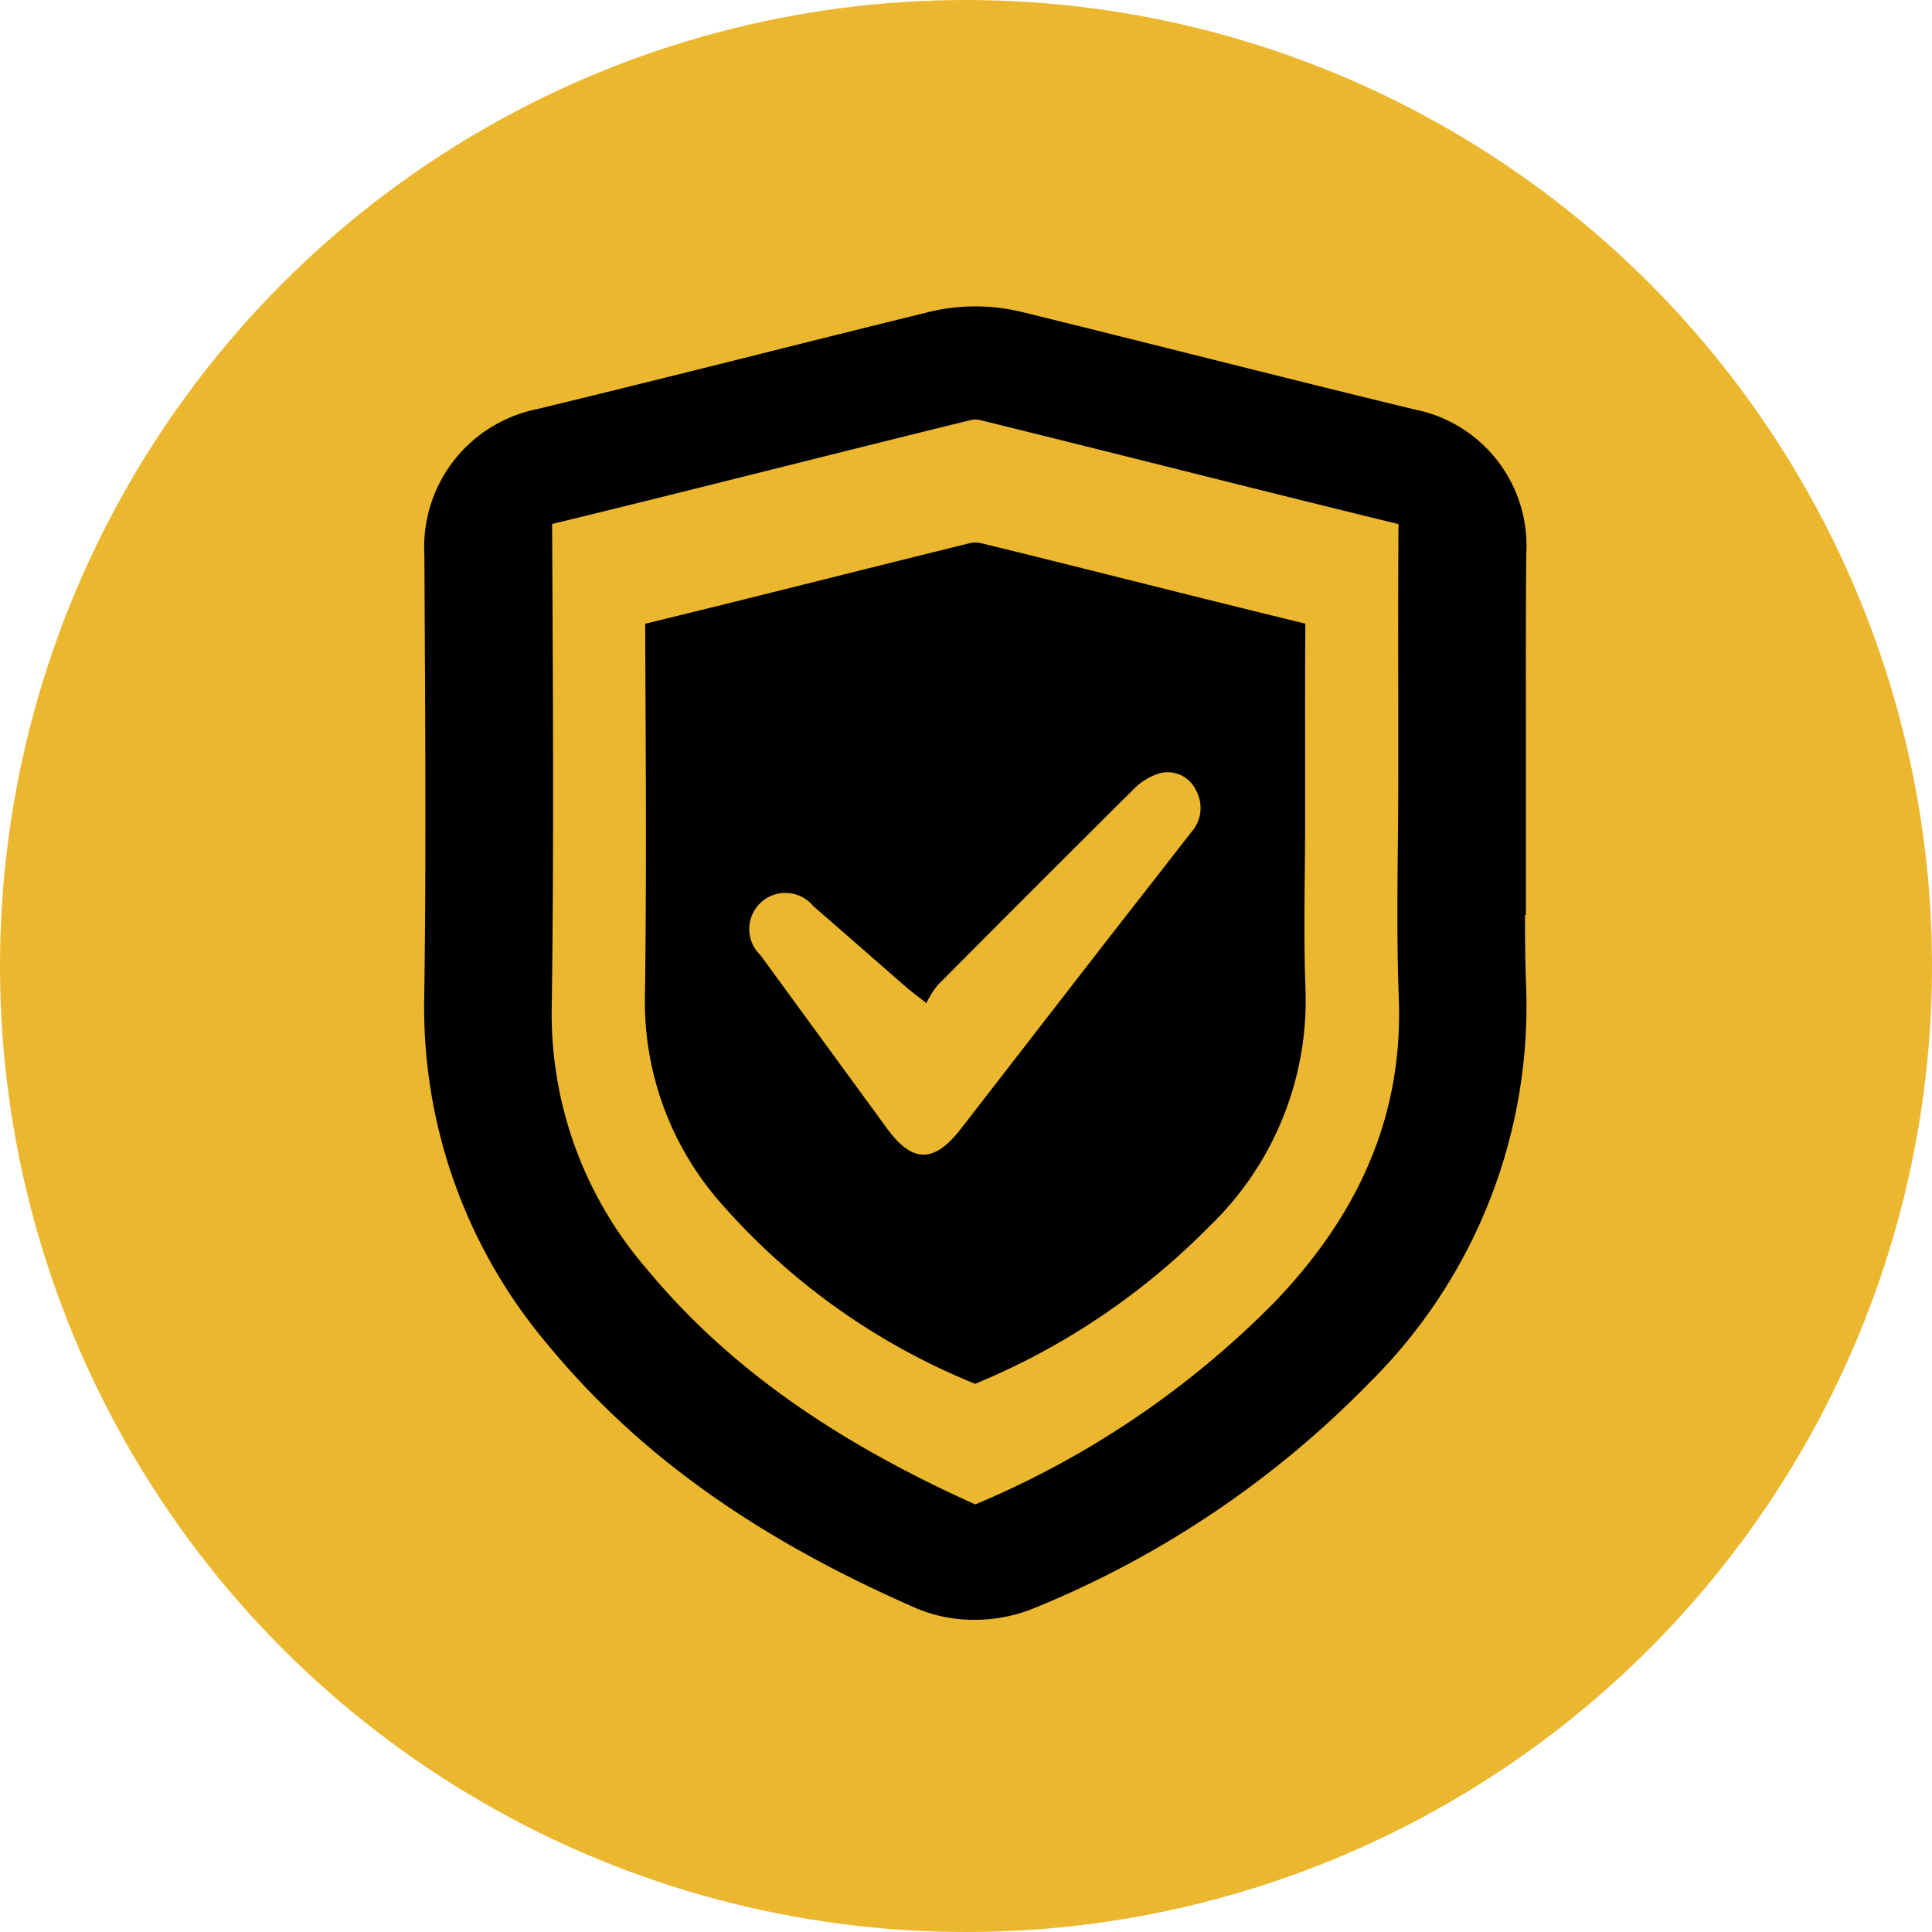
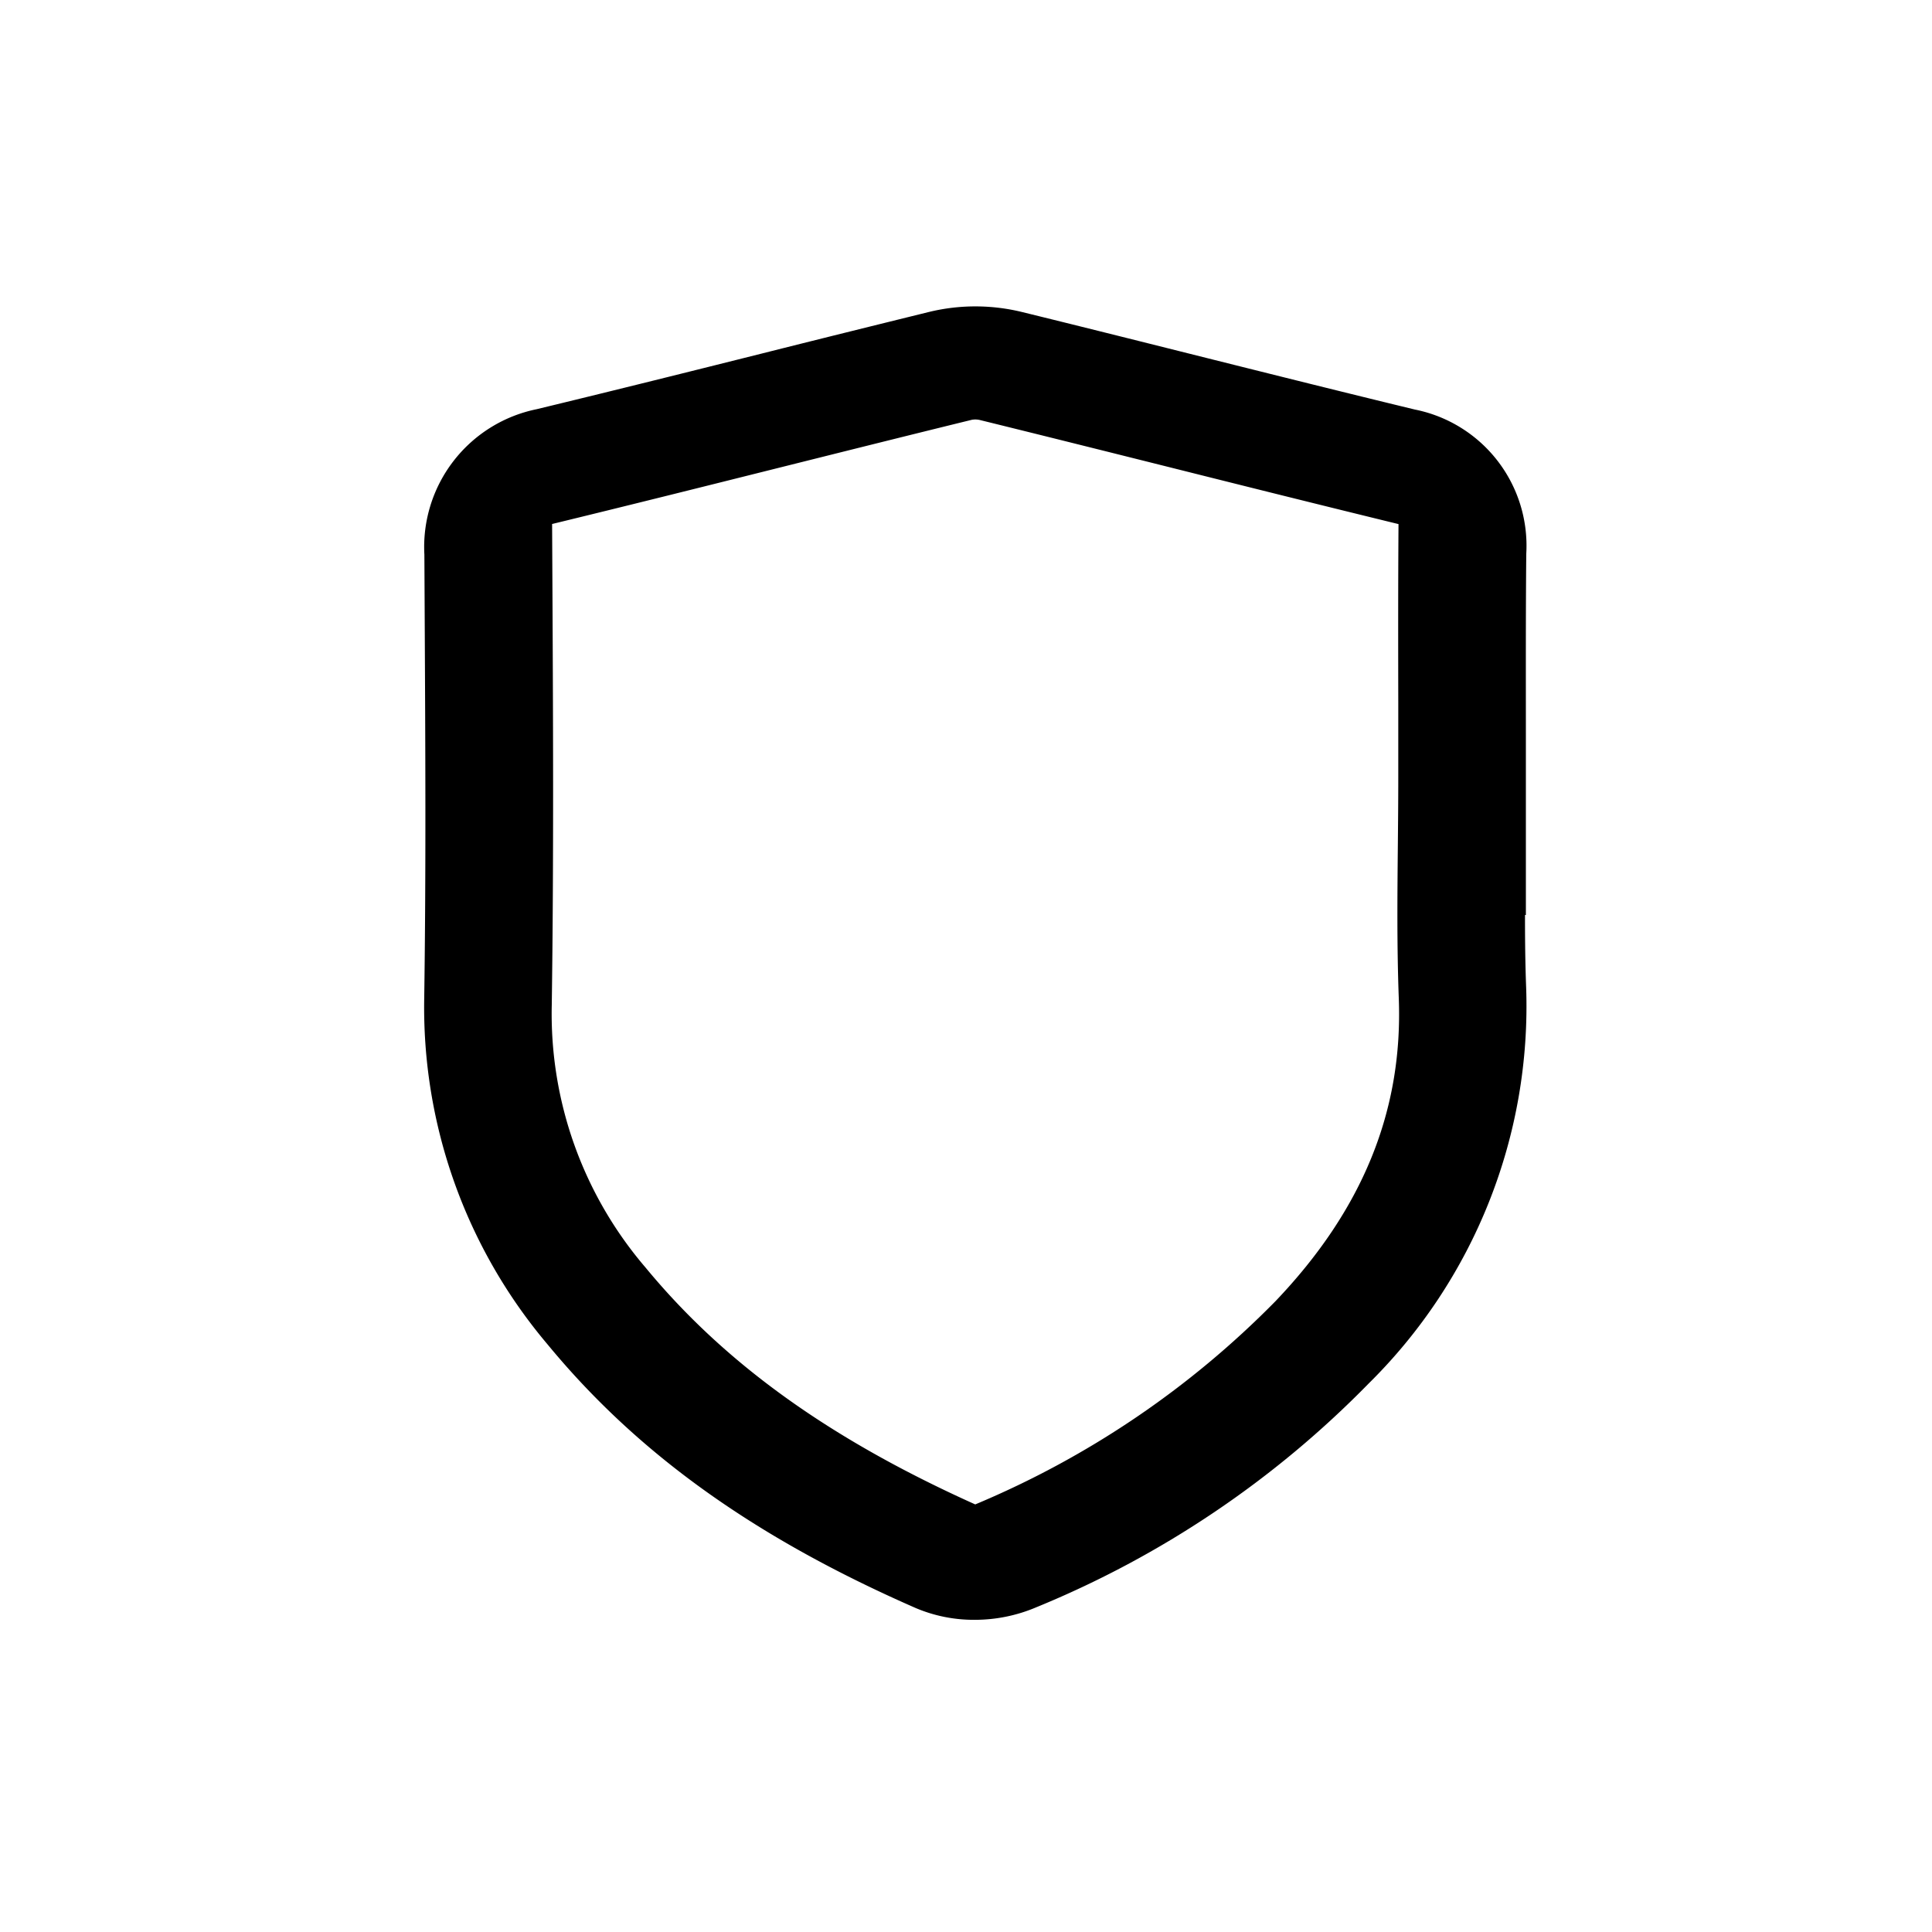
<svg xmlns="http://www.w3.org/2000/svg" width="82" height="82" viewBox="0 0 82 82">
  <g id="Marriage" transform="translate(-146 -1311)">
-     <circle id="Ellipse_152" data-name="Ellipse 152" cx="41" cy="41" r="41" transform="translate(146 1311)" fill="#ebb72f" />
    <g id="security" transform="translate(157.6 1322.5)">
-       <path id="Path_111116" data-name="Path 111116" d="M44.693,31.445c-.063-1.644-.047-3.295-.032-4.893.007-.718.015-1.436.015-2.152l0-1.861v-.525c0-2-.007-4.058.011-6.1-2.54-.618-5.1-1.259-7.583-1.881C35.08,13.526,32.985,13,30.926,12.5a1.124,1.124,0,0,0-.474-.005c-2.022.5-4.08,1.012-6.07,1.511-2.526.632-5.134,1.284-7.716,1.911l.007,1.71c.024,4.6.05,9.348-.016,14.03a12.931,12.931,0,0,0,3.108,8.72,28.548,28.548,0,0,0,10.909,7.8,30,30,0,0,0,9.947-6.69,13.3,13.3,0,0,0,4.072-10.035Zm-4.865-6.659q-1.863,2.391-3.727,4.78-3.024,3.9-6.044,7.8c-1.137,1.46-2.052,1.445-3.133-.036q-2.681-3.67-5.361-7.341a1.534,1.534,0,1,1,2.244-2.083c1.311,1.136,2.615,2.283,3.924,3.423.21.183.437.348.867.689a4.2,4.2,0,0,1,.479-.757q4.136-4.163,8.3-8.3a2.62,2.62,0,0,1,1.085-.685,1.321,1.321,0,0,1,1.577.7,1.54,1.54,0,0,1-.212,1.806Z" transform="translate(-0.883 -0.944)" />
      <path id="Path_111117" data-name="Path 111117" d="M53.174,30.4c-.038-1.006-.049-2.037-.048-3.064h.037l0-7.686c0-2.515-.008-5.116.017-7.655a5.891,5.891,0,0,0-4.726-6.112c-2.916-.706-5.89-1.45-8.766-2.17l-1.281-.321c-2.175-.545-4.423-1.108-6.638-1.651a8.331,8.331,0,0,0-3.913-.007c-2.434.6-4.856,1.2-7.11,1.768-2.791.7-6.266,1.568-9.574,2.367a5.97,5.97,0,0,0-4.76,6.174l.014,2.735c.027,5.263.057,10.706-.02,16.035a22.146,22.146,0,0,0,5.231,14.744c3.828,4.645,8.794,8.2,15.629,11.193a6.3,6.3,0,0,0,2.5.5,6.66,6.66,0,0,0,2.609-.529,41.971,41.971,0,0,0,14.115-9.5A22.5,22.5,0,0,0,53.174,30.4ZM42.533,43.729a38.927,38.927,0,0,1-12.741,8.623C23.615,49.575,19.157,46.37,15.8,42.3a16.543,16.543,0,0,1-3.981-11.162c.088-6.228.055-12.547.023-18.658l-.009-1.74c3.255-.791,6.535-1.612,9.717-2.409,2.654-.664,5.4-1.352,8.1-2.014a.853.853,0,0,1,.331.008c2.678.659,5.4,1.341,8.035,2,3.186.8,6.469,1.62,9.741,2.419-.018,2.527-.015,5.07-.01,7.542v.141l0,3.084c0,.951-.009,1.9-.018,2.855-.021,2.123-.042,4.318.04,6.512C47.947,35.644,46.236,39.849,42.533,43.729Z" />
    </g>
  </g>
</svg>